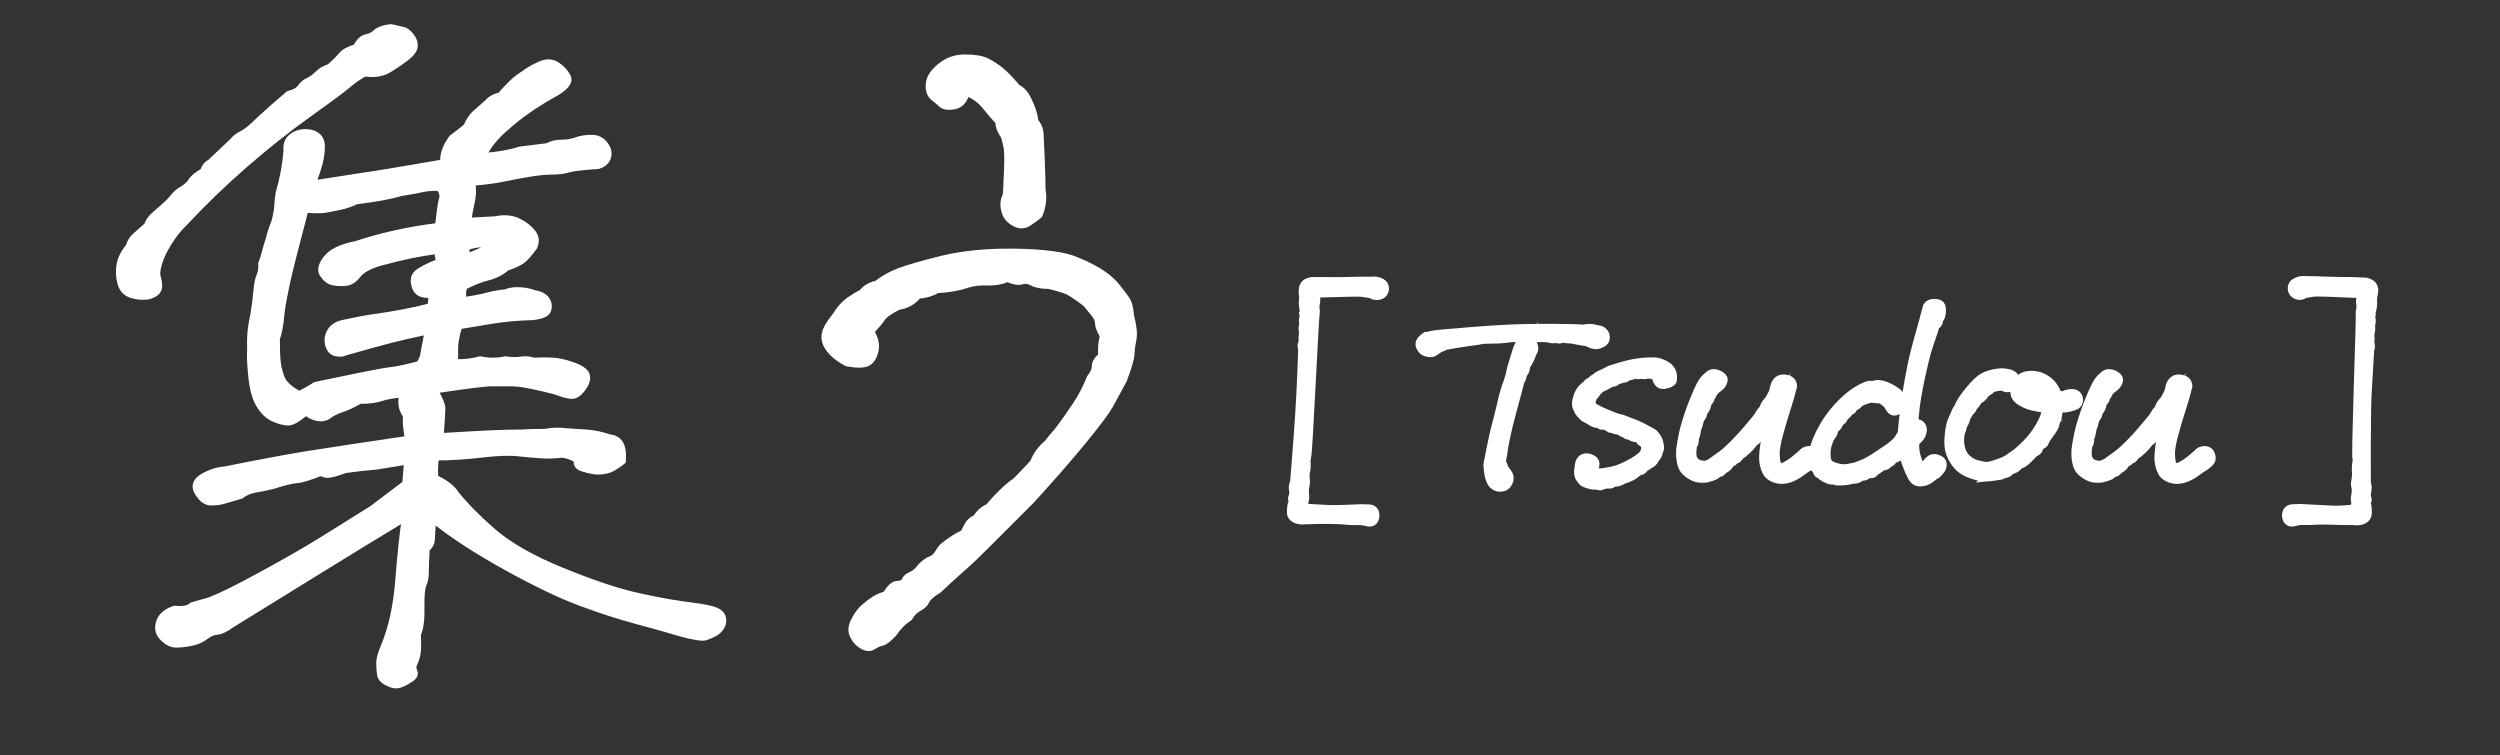
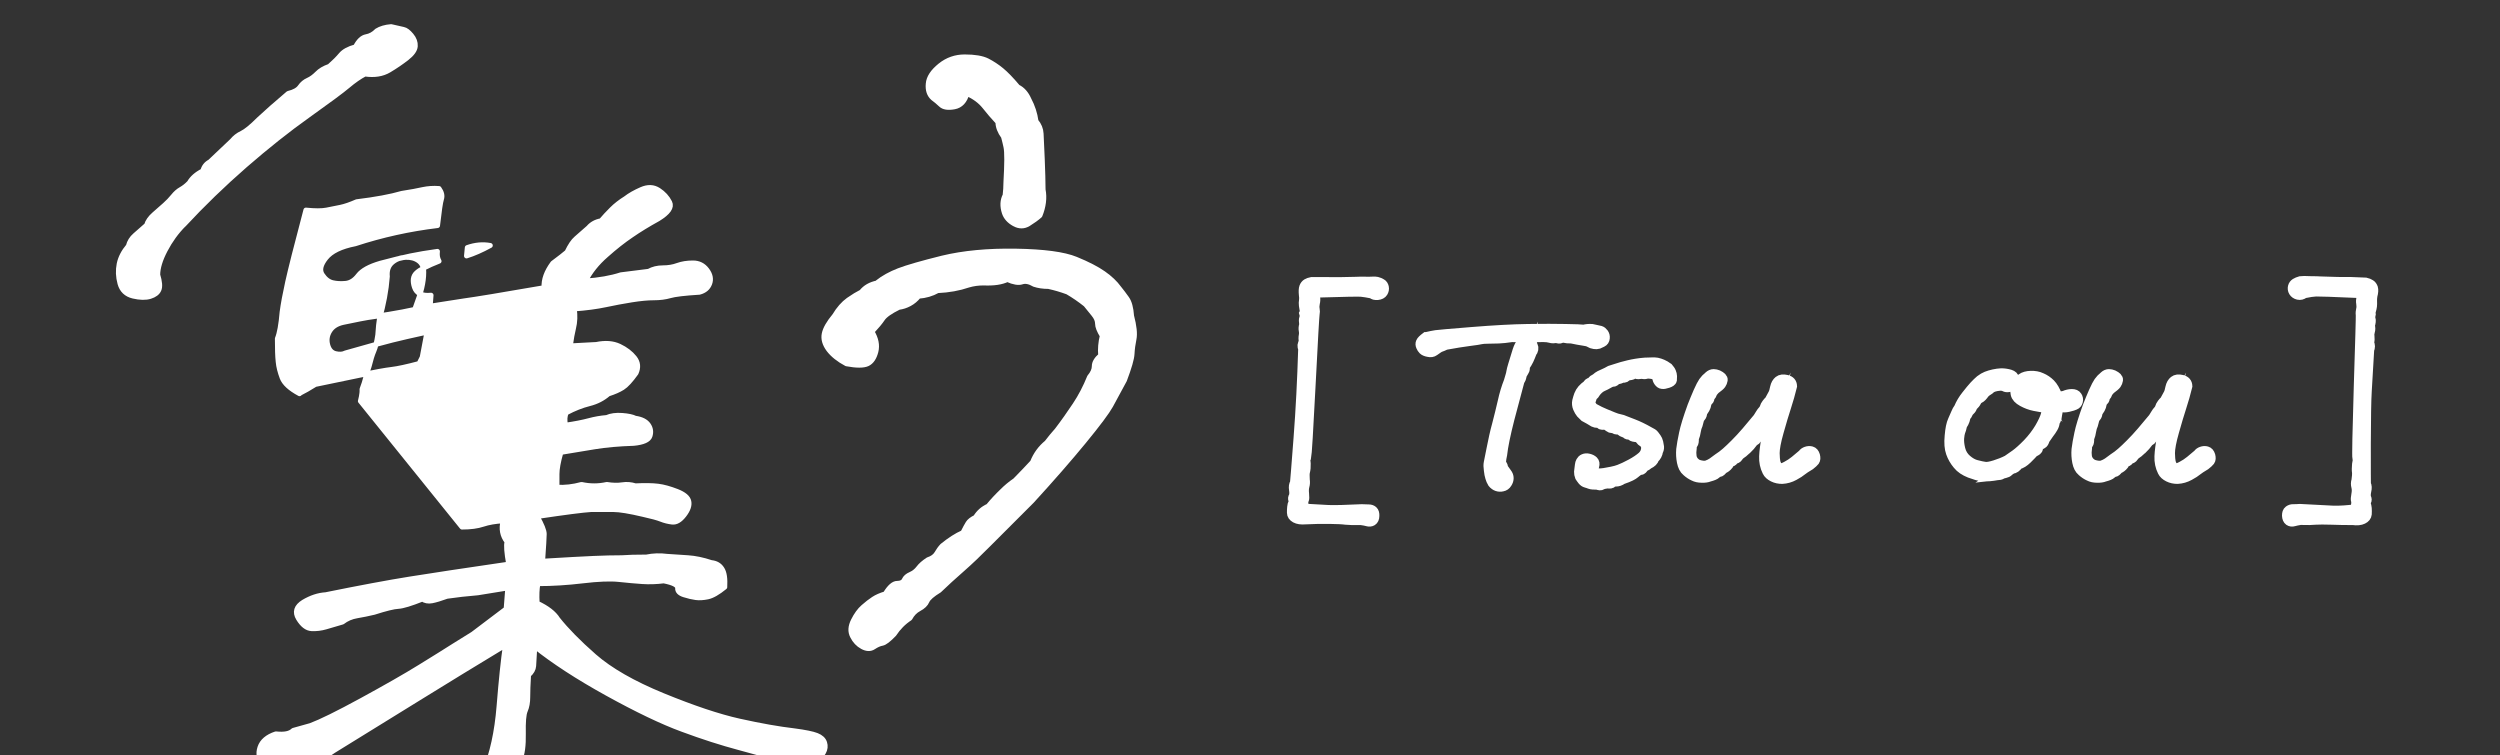
<svg xmlns="http://www.w3.org/2000/svg" id="_レイヤー_1" data-name="レイヤー 1" width="215.59" height="65.15" viewBox="0 0 215.59 65.15">
  <rect x="0" y="0" width="215.59" height="65.15" fill="#333333" stroke="none" />
  <g>
-     <path d="M15.85,19.36c-.64.64-1.17,1.38-1.6,2.2s-.65,1.54-.65,2.14c.18.6.22,1.03.1,1.29-.11.26-.37.45-.75.57-.39.12-.88.11-1.47-.03-.59-.14-.97-.5-1.13-1.08-.16-.58-.18-1.14-.07-1.69.11-.54.38-1.05.79-1.54.09-.36.28-.67.58-.93.3-.26.62-.55.99-.87.09-.32.31-.63.65-.93.34-.3.65-.57.92-.81.27-.24.51-.49.72-.75.21-.26.43-.46.68-.6.25-.14.49-.33.72-.57.23-.4.61-.74,1.16-1.02.09-.36.3-.62.61-.78.59-.56,1.23-1.16,1.91-1.81.23-.28.51-.5.85-.66s.83-.56,1.47-1.2c.64-.6,1.48-1.34,2.53-2.23.5-.12.84-.31,1.02-.57.18-.26.41-.45.68-.57.27-.12.53-.31.79-.57.25-.26.6-.47,1.06-.63.41-.36.74-.69.99-.99.25-.3.67-.53,1.26-.69.27-.52.58-.81.92-.87.34-.06.65-.23.92-.51.32-.2.73-.32,1.23-.36.5.12.85.2,1.06.24.21.04.43.21.68.51.25.3.36.61.34.93-.02.32-.26.66-.72,1.02-.46.36-.97.71-1.54,1.05-.57.34-1.26.45-2.08.33-.46.24-.95.58-1.47,1.02-.52.44-1.66,1.28-3.41,2.53-1.75,1.24-3.57,2.69-5.46,4.33-1.89,1.65-3.65,3.35-5.29,5.12ZM31.08,34.59c-.64.36-1.17.61-1.6.75-.43.14-.8.32-1.09.54-.3.22-.64.29-1.02.21-.39-.08-.72-.24-.99-.48-.68.6-1.21.89-1.57.87-.36-.02-.77-.13-1.23-.33-.46-.2-.87-.58-1.23-1.14-.36-.56-.6-1.39-.72-2.5-.11-1.1-.15-1.9-.1-2.38-.05-1,.04-1.99.27-2.95.14-.88.23-1.6.27-2.14.04-.54.14-.97.27-1.29s.18-.66.14-1.02c.14-.36.25-.72.34-1.08.09-.36.18-.66.27-.9.14-.56.27-1,.41-1.32.14-.32.25-.78.34-1.38.04-.64.09-1.1.14-1.38.36-1.24.59-2.47.68-3.67-.05-.52.09-.92.41-1.2.32-.28.71-.43,1.16-.45.45-.02.83.08,1.13.3.3.22.44.55.44.99s-.06.89-.17,1.35c-.11.46-.31,1.05-.58,1.78l4.23-.66c.91-.12,3.21-.5,6.9-1.14-.05-.68.21-1.38.75-2.11.59-.44,1-.76,1.23-.96.27-.56.53-.95.79-1.17.25-.22.6-.53,1.06-.93.27-.32.64-.52,1.09-.6.27-.32.58-.65.92-.99s.74-.65,1.19-.93c.36-.28.82-.54,1.37-.78.55-.24,1.03-.22,1.47.06.43.28.75.63.96,1.05.21.42-.13.89-.99,1.42-.87.48-1.64.95-2.32,1.42-.68.46-1.41,1.03-2.18,1.72-.78.68-1.37,1.42-1.78,2.23,1.18-.08,2.21-.26,3.07-.54l2.39-.3c.36-.2.77-.3,1.23-.3s.88-.07,1.26-.21c.39-.14.83-.21,1.33-.21s.9.2,1.2.6c.3.4.38.79.24,1.17-.14.38-.43.63-.89.75-1.28.08-2.12.18-2.53.3-.41.12-.88.18-1.4.18s-1.16.06-1.91.18c-.75.12-1.5.26-2.25.42-.75.16-1.65.28-2.7.36.09.56.07,1.12-.07,1.69-.09.36-.18.86-.27,1.5.77-.04,1.52-.08,2.25-.12.77-.16,1.43-.11,1.98.15.55.26.98.59,1.3.99.32.4.36.84.14,1.32-.46.64-.84,1.06-1.16,1.26-.32.2-.73.38-1.23.54-.46.4-1,.68-1.64.84-.64.16-1.3.42-1.98.78-.14.28-.16.64-.07,1.08.82-.12,1.49-.25,2.01-.39s1.04-.23,1.54-.27c.36-.16.81-.22,1.33-.18.52.04.9.12,1.13.24.55.08.92.27,1.13.57s.25.62.14.96c-.11.34-.58.55-1.4.63-1.28.04-2.4.14-3.38.3-.98.16-1.95.32-2.9.48-.23.8-.34,1.42-.34,1.87v1.14c.68.04,1.39-.04,2.12-.24.73.16,1.46.16,2.18,0,.5.08.94.09,1.33.03.39-.06.76-.03,1.13.09.82-.04,1.47-.03,1.95.03.48.06,1.02.21,1.64.45.61.24.96.53,1.02.87.07.34-.07.73-.41,1.17-.34.44-.68.64-1.02.6-.34-.04-.66-.12-.96-.24-.3-.12-.81-.26-1.54-.42-1.18-.28-2.04-.42-2.56-.42h-1.95c-.68.04-2.23.24-4.64.6.41.72.61,1.23.61,1.51s-.05,1.06-.14,2.35c2-.12,3.46-.2,4.37-.24.91-.04,1.73-.06,2.46-.06.55-.04,1.25-.06,2.12-.06.59-.12,1.18-.14,1.78-.06.59.04,1.2.08,1.81.12s1.29.18,2.01.42c.41.04.72.22.92.54.21.32.28.84.24,1.57-.59.48-1.08.76-1.47.84-.39.08-.73.1-1.02.06-.3-.04-.64-.12-1.02-.24s-.57-.31-.55-.57c.02-.26-.38-.47-1.2-.63-.64.08-1.25.1-1.84.06-.59-.04-1.26-.1-2.01-.18s-1.8-.04-3.14.12c-1.34.16-2.63.24-3.86.24-.09.44-.11,1-.07,1.69.86.4,1.46.86,1.78,1.38.73.92,1.77,1.99,3.14,3.19,1.37,1.2,3.35,2.34,5.94,3.4,2.59,1.06,4.79,1.8,6.59,2.2,1.8.4,3.38.68,4.75.84.91.12,1.55.25,1.91.39s.59.35.68.63c.09.28.06.56-.1.84-.16.28-.38.49-.65.63-.27.14-.54.25-.79.33-.25.08-.92-.02-2.01-.3-1.05-.32-2.32-.68-3.82-1.08-1.5-.4-3.13-.92-4.88-1.57-1.75-.64-3.92-1.68-6.49-3.1-2.57-1.42-4.65-2.78-6.25-4.06-.05.84-.08,1.41-.1,1.69-.02.28-.17.54-.44.78-.05.8-.07,1.44-.07,1.9s-.07.85-.21,1.17c-.14.32-.19.98-.17,1.99.02,1-.08,1.77-.31,2.29.04.76.03,1.31-.03,1.66s-.16.62-.27.84c-.11.22-.11.45,0,.69.11.24-.01.48-.38.72-.36.24-.68.4-.96.48-.27.08-.57.04-.89-.12-.5-.2-.77-.47-.82-.81-.05-.34-.07-.68-.07-1.02s.14-.83.41-1.47c.64-1.53,1.05-3.4,1.23-5.63.18-2.23.36-3.98.55-5.27-2.59,1.57-5.11,3.1-7.54,4.61-2.44,1.51-4.86,3-7.27,4.49-.55.4-.98.61-1.3.63-.32.02-.65.16-.99.42-.34.26-.75.44-1.23.54-.48.1-.92.15-1.33.15s-.81-.2-1.2-.6-.49-.87-.31-1.41c.18-.54.64-.93,1.37-1.17.73.08,1.23-.02,1.5-.3.55-.16,1.05-.3,1.5-.42.86-.32,2.33-1.04,4.4-2.17s3.76-2.09,5.05-2.89c1.3-.8,2.26-1.4,2.9-1.81.64-.4,1.18-.74,1.64-1.02l2.87-2.17.14-1.81-2.59.42c-.96.08-1.84.18-2.66.3-.55.2-.98.33-1.3.39-.32.06-.59,0-.82-.15-1,.4-1.7.61-2.08.63-.39.02-1.08.19-2.08.51-.5.12-.99.22-1.47.3-.48.08-.9.26-1.26.54l-1.43.42c-.41.12-.82.17-1.23.15-.41-.02-.79-.31-1.13-.87-.34-.56-.19-1.03.44-1.42.64-.38,1.27-.59,1.91-.63,2.96-.6,5.37-1.05,7.24-1.35,1.87-.3,4.71-.73,8.54-1.29-.18-1-.23-1.64-.14-1.93-.41-.52-.52-1.12-.34-1.81-.68.04-1.26.14-1.74.3-.48.16-1.08.24-1.81.24ZM25.82,33.93c.41-.2.86-.46,1.37-.78,1.14-.24,2.39-.5,3.76-.78,1.37-.28,2.31-.45,2.83-.51.52-.06,1.31-.23,2.36-.51l.27-.54.41-2.17c-1.28.28-2.28.51-3,.69-.73.18-2.07.55-4.03,1.11-.23.12-.51.14-.85.06-.34-.08-.57-.33-.68-.75-.11-.42-.06-.82.17-1.2.23-.38.61-.63,1.16-.75.59-.12,1.08-.22,1.47-.3.39-.08.88-.16,1.47-.24.59-.08,1.32-.2,2.18-.36.86-.16,1.66-.34,2.39-.54l.07-.9c-.77.08-1.25-.15-1.43-.69-.18-.54-.13-.95.17-1.23.29-.28.94-.62,1.95-1.02-.14-.24-.18-.52-.14-.84-.87.12-1.64.25-2.32.39-.68.14-1.55.35-2.59.63-.96.28-1.59.63-1.91,1.05-.32.42-.68.65-1.09.69-.41.04-.79.02-1.13-.06-.34-.08-.64-.31-.89-.69-.25-.38-.15-.86.31-1.44s1.3-.99,2.53-1.23c2.32-.76,4.69-1.28,7.1-1.57.14-1.24.25-2.01.34-2.29.09-.28.02-.58-.21-.9-.5-.04-.97,0-1.4.09-.43.1-1.04.21-1.81.33-.96.28-2.25.52-3.89.72-.55.24-1.01.4-1.4.48-.39.08-.79.16-1.2.24-.41.08-1,.08-1.78,0-.82,3.09-1.34,5.16-1.57,6.2-.23,1.04-.39,1.91-.48,2.59-.09,1.08-.23,1.85-.41,2.29,0,.88.02,1.54.07,1.99.04.44.16.9.34,1.38.18.48.68.94,1.5,1.38ZM42.28,21.17c-.64-.12-1.3-.06-1.98.18l-.07.72c.64-.2,1.32-.5,2.05-.9Z" style="fill: #fff; stroke: #fff; stroke-linecap: round; stroke-linejoin: round; stroke-width: .43px;" />
+     <path d="M15.85,19.36c-.64.64-1.17,1.38-1.6,2.2s-.65,1.54-.65,2.14c.18.6.22,1.03.1,1.29-.11.26-.37.45-.75.57-.39.12-.88.11-1.47-.03-.59-.14-.97-.5-1.13-1.08-.16-.58-.18-1.14-.07-1.69.11-.54.38-1.05.79-1.54.09-.36.28-.67.58-.93.3-.26.62-.55.99-.87.09-.32.31-.63.65-.93.34-.3.65-.57.92-.81.27-.24.51-.49.72-.75.21-.26.43-.46.68-.6.25-.14.49-.33.72-.57.23-.4.61-.74,1.16-1.02.09-.36.3-.62.61-.78.59-.56,1.23-1.16,1.91-1.81.23-.28.51-.5.85-.66s.83-.56,1.47-1.2c.64-.6,1.48-1.34,2.53-2.23.5-.12.84-.31,1.02-.57.18-.26.41-.45.68-.57.27-.12.53-.31.79-.57.25-.26.6-.47,1.06-.63.41-.36.74-.69.99-.99.25-.3.67-.53,1.26-.69.27-.52.58-.81.92-.87.34-.06.65-.23.92-.51.32-.2.73-.32,1.23-.36.5.12.85.2,1.06.24.21.04.43.21.68.51.25.3.36.61.34.93-.02.32-.26.66-.72,1.02-.46.36-.97.71-1.54,1.05-.57.34-1.26.45-2.08.33-.46.24-.95.58-1.47,1.02-.52.44-1.66,1.28-3.41,2.53-1.75,1.24-3.57,2.69-5.46,4.33-1.89,1.65-3.65,3.35-5.29,5.12ZM31.08,34.59s.18-.66.14-1.02c.14-.36.25-.72.34-1.08.09-.36.18-.66.27-.9.14-.56.27-1,.41-1.32.14-.32.25-.78.34-1.38.04-.64.09-1.1.14-1.38.36-1.24.59-2.47.68-3.67-.05-.52.09-.92.41-1.2.32-.28.71-.43,1.16-.45.45-.02.83.08,1.13.3.3.22.44.55.44.99s-.06.89-.17,1.35c-.11.46-.31,1.05-.58,1.78l4.23-.66c.91-.12,3.21-.5,6.9-1.14-.05-.68.21-1.38.75-2.11.59-.44,1-.76,1.23-.96.27-.56.53-.95.79-1.17.25-.22.6-.53,1.06-.93.27-.32.64-.52,1.09-.6.27-.32.58-.65.92-.99s.74-.65,1.19-.93c.36-.28.82-.54,1.37-.78.55-.24,1.03-.22,1.47.06.43.28.75.63.96,1.05.21.42-.13.89-.99,1.42-.87.48-1.64.95-2.32,1.42-.68.46-1.41,1.03-2.18,1.72-.78.68-1.37,1.42-1.78,2.23,1.18-.08,2.21-.26,3.07-.54l2.39-.3c.36-.2.77-.3,1.23-.3s.88-.07,1.26-.21c.39-.14.83-.21,1.33-.21s.9.2,1.2.6c.3.4.38.79.24,1.17-.14.38-.43.63-.89.75-1.28.08-2.12.18-2.53.3-.41.12-.88.18-1.4.18s-1.16.06-1.91.18c-.75.12-1.5.26-2.25.42-.75.16-1.65.28-2.7.36.09.56.07,1.12-.07,1.69-.09.36-.18.86-.27,1.5.77-.04,1.52-.08,2.25-.12.77-.16,1.43-.11,1.98.15.55.26.98.59,1.3.99.32.4.36.84.14,1.32-.46.64-.84,1.06-1.16,1.26-.32.2-.73.38-1.23.54-.46.4-1,.68-1.64.84-.64.16-1.3.42-1.98.78-.14.28-.16.64-.07,1.08.82-.12,1.49-.25,2.01-.39s1.04-.23,1.54-.27c.36-.16.81-.22,1.33-.18.52.04.9.12,1.13.24.55.08.92.27,1.13.57s.25.62.14.96c-.11.34-.58.55-1.4.63-1.28.04-2.4.14-3.38.3-.98.16-1.95.32-2.9.48-.23.8-.34,1.42-.34,1.87v1.14c.68.04,1.39-.04,2.12-.24.73.16,1.46.16,2.18,0,.5.08.94.09,1.33.03.39-.06.76-.03,1.13.09.82-.04,1.47-.03,1.95.03.48.06,1.02.21,1.64.45.61.24.96.53,1.02.87.07.34-.07.73-.41,1.17-.34.44-.68.64-1.02.6-.34-.04-.66-.12-.96-.24-.3-.12-.81-.26-1.54-.42-1.18-.28-2.04-.42-2.56-.42h-1.95c-.68.04-2.23.24-4.64.6.41.72.61,1.23.61,1.51s-.05,1.06-.14,2.35c2-.12,3.46-.2,4.37-.24.91-.04,1.73-.06,2.46-.06.55-.04,1.25-.06,2.12-.06.59-.12,1.18-.14,1.78-.06.59.04,1.2.08,1.81.12s1.29.18,2.01.42c.41.04.72.22.92.54.21.32.28.84.24,1.57-.59.48-1.08.76-1.47.84-.39.08-.73.1-1.02.06-.3-.04-.64-.12-1.02-.24s-.57-.31-.55-.57c.02-.26-.38-.47-1.2-.63-.64.08-1.25.1-1.84.06-.59-.04-1.26-.1-2.01-.18s-1.8-.04-3.14.12c-1.34.16-2.63.24-3.86.24-.09.44-.11,1-.07,1.69.86.4,1.46.86,1.78,1.38.73.92,1.77,1.99,3.14,3.19,1.37,1.2,3.35,2.34,5.94,3.4,2.59,1.06,4.79,1.8,6.59,2.2,1.8.4,3.38.68,4.75.84.91.12,1.55.25,1.91.39s.59.35.68.63c.09.28.06.56-.1.84-.16.28-.38.49-.65.63-.27.14-.54.25-.79.33-.25.08-.92-.02-2.01-.3-1.05-.32-2.32-.68-3.82-1.08-1.5-.4-3.13-.92-4.88-1.57-1.75-.64-3.92-1.68-6.49-3.1-2.57-1.42-4.65-2.78-6.25-4.06-.05.84-.08,1.41-.1,1.69-.02.28-.17.54-.44.78-.05.8-.07,1.44-.07,1.9s-.07.85-.21,1.17c-.14.32-.19.98-.17,1.99.02,1-.08,1.77-.31,2.29.04.76.03,1.31-.03,1.66s-.16.62-.27.84c-.11.22-.11.45,0,.69.11.24-.01.48-.38.72-.36.24-.68.4-.96.48-.27.08-.57.04-.89-.12-.5-.2-.77-.47-.82-.81-.05-.34-.07-.68-.07-1.02s.14-.83.41-1.47c.64-1.53,1.05-3.4,1.23-5.63.18-2.23.36-3.98.55-5.27-2.59,1.57-5.11,3.1-7.54,4.61-2.44,1.51-4.86,3-7.27,4.49-.55.4-.98.61-1.3.63-.32.02-.65.16-.99.42-.34.26-.75.44-1.23.54-.48.1-.92.15-1.33.15s-.81-.2-1.2-.6-.49-.87-.31-1.41c.18-.54.64-.93,1.37-1.17.73.08,1.23-.02,1.5-.3.55-.16,1.05-.3,1.5-.42.86-.32,2.33-1.04,4.4-2.17s3.76-2.09,5.05-2.89c1.3-.8,2.26-1.4,2.9-1.81.64-.4,1.18-.74,1.64-1.02l2.87-2.17.14-1.81-2.59.42c-.96.08-1.84.18-2.66.3-.55.2-.98.33-1.3.39-.32.06-.59,0-.82-.15-1,.4-1.7.61-2.08.63-.39.02-1.08.19-2.08.51-.5.12-.99.22-1.47.3-.48.08-.9.26-1.26.54l-1.43.42c-.41.12-.82.17-1.23.15-.41-.02-.79-.31-1.13-.87-.34-.56-.19-1.03.44-1.42.64-.38,1.27-.59,1.91-.63,2.96-.6,5.37-1.05,7.24-1.35,1.87-.3,4.71-.73,8.54-1.29-.18-1-.23-1.64-.14-1.93-.41-.52-.52-1.12-.34-1.81-.68.04-1.26.14-1.74.3-.48.16-1.08.24-1.81.24ZM25.82,33.93c.41-.2.86-.46,1.37-.78,1.14-.24,2.39-.5,3.76-.78,1.37-.28,2.31-.45,2.83-.51.52-.06,1.31-.23,2.36-.51l.27-.54.41-2.17c-1.28.28-2.28.51-3,.69-.73.18-2.07.55-4.03,1.11-.23.12-.51.14-.85.06-.34-.08-.57-.33-.68-.75-.11-.42-.06-.82.17-1.2.23-.38.61-.63,1.16-.75.59-.12,1.08-.22,1.47-.3.39-.08.88-.16,1.47-.24.59-.08,1.32-.2,2.18-.36.86-.16,1.66-.34,2.39-.54l.07-.9c-.77.08-1.25-.15-1.43-.69-.18-.54-.13-.95.17-1.23.29-.28.94-.62,1.95-1.02-.14-.24-.18-.52-.14-.84-.87.12-1.64.25-2.32.39-.68.14-1.55.35-2.59.63-.96.28-1.59.63-1.91,1.05-.32.42-.68.65-1.09.69-.41.04-.79.02-1.13-.06-.34-.08-.64-.31-.89-.69-.25-.38-.15-.86.31-1.44s1.3-.99,2.53-1.23c2.32-.76,4.69-1.28,7.1-1.57.14-1.24.25-2.01.34-2.29.09-.28.02-.58-.21-.9-.5-.04-.97,0-1.4.09-.43.1-1.04.21-1.81.33-.96.28-2.25.52-3.89.72-.55.24-1.01.4-1.4.48-.39.08-.79.16-1.2.24-.41.08-1,.08-1.78,0-.82,3.09-1.34,5.16-1.57,6.2-.23,1.04-.39,1.91-.48,2.59-.09,1.08-.23,1.85-.41,2.29,0,.88.02,1.54.07,1.99.04.44.16.9.34,1.38.18.48.68.94,1.5,1.38ZM42.28,21.17c-.64-.12-1.3-.06-1.98.18l-.07.72c.64-.2,1.32-.5,2.05-.9Z" style="fill: #fff; stroke: #fff; stroke-linecap: round; stroke-linejoin: round; stroke-width: .43px;" />
    <path d="M75.67,24.36c.5-.4,1.12-.74,1.84-1.02.73-.28,1.98-.64,3.75-1.08,1.82-.44,3.94-.64,6.35-.6,2.41.04,4.13.27,5.16.69s1.82.83,2.39,1.23,1.01.82,1.33,1.26c.23.28.45.58.68.9.23.32.36.82.41,1.5.23.88.3,1.55.21,1.99-.09.44-.15.87-.17,1.29-.02.42-.24,1.17-.65,2.26-.5.92-.9,1.66-1.19,2.2-.3.54-1.07,1.58-2.32,3.1s-2.74,3.23-4.47,5.12c-1.78,1.77-3.04,3.03-3.79,3.79-.75.76-1.49,1.47-2.22,2.11-.73.64-1.39,1.24-1.98,1.81-.59.36-.95.67-1.06.93-.11.26-.34.48-.68.66-.34.18-.6.45-.79.81-.55.36-1,.82-1.37,1.38-.46.48-.8.74-1.02.78-.23.04-.48.15-.75.33-.27.18-.59.17-.96-.03-.37-.2-.65-.5-.85-.9-.21-.4-.18-.85.07-1.35.25-.5.53-.89.85-1.17.32-.28.61-.51.89-.69.27-.18.62-.33,1.02-.45.36-.6.71-.9,1.02-.9s.52-.1.61-.3c.09-.2.27-.36.55-.48.27-.12.5-.3.68-.54.18-.24.45-.48.82-.72.36-.12.61-.3.75-.54.14-.24.29-.46.48-.66.64-.52,1.23-.9,1.78-1.14.18-.36.33-.63.44-.81.11-.18.33-.35.65-.51.27-.44.64-.76,1.09-.96.36-.44.77-.88,1.23-1.32.32-.32.68-.62,1.09-.9.55-.56,1.05-1.08,1.5-1.57.27-.68.68-1.24,1.23-1.69.27-.36.57-.72.89-1.08.55-.72,1.06-1.45,1.54-2.17.48-.72.9-1.52,1.26-2.41.27-.32.41-.63.41-.93s.18-.61.55-.93c-.05-.56,0-1.12.14-1.69-.27-.44-.41-.79-.41-1.05s-.11-.53-.34-.81c-.23-.28-.46-.56-.68-.84-.5-.4-1.02-.76-1.57-1.08-.55-.2-1.09-.36-1.64-.48-.46,0-.87-.06-1.23-.18-.41-.24-.76-.31-1.06-.21-.3.1-.72.03-1.26-.21-.5.24-1.18.34-2.05.3-.46,0-.89.06-1.3.18-.82.28-1.71.44-2.66.48-.5.28-1.05.44-1.64.48-.23.28-.49.5-.79.66-.3.16-.6.26-.92.3-.73.36-1.2.69-1.4.99-.2.3-.51.67-.92,1.11.36.6.48,1.17.34,1.72-.14.54-.38.89-.72,1.05-.34.16-.95.16-1.81,0-.68-.36-1.19-.77-1.54-1.23-.34-.46-.47-.91-.38-1.35.09-.44.39-.96.89-1.56.36-.6.76-1.05,1.19-1.36.43-.3.81-.53,1.13-.69.32-.4.77-.66,1.37-.78ZM83.39,8.04c-.18.68-.55,1.07-1.09,1.17-.55.1-.93.04-1.16-.18-.23-.22-.46-.41-.68-.57-.32-.28-.46-.69-.41-1.23.04-.54.39-1.06,1.02-1.57s1.34-.75,2.12-.75c.86,0,1.51.11,1.95.33.43.22.84.49,1.23.81.39.32.85.8,1.4,1.45.41.2.73.56.96,1.08.32.6.52,1.22.61,1.87.27.32.42.68.44,1.08.02.4.06,1.13.1,2.2.04,1.06.07,1.94.07,2.62.14.72.04,1.47-.27,2.23-.27.24-.6.48-.99.72-.39.24-.8.24-1.23,0-.43-.24-.72-.56-.85-.96-.18-.56-.16-1.06.07-1.5.04-.36.07-.74.07-1.14.04-.76.07-1.4.07-1.93s-.02-.89-.07-1.11c-.05-.22-.11-.51-.21-.87-.32-.44-.48-.86-.48-1.26-.41-.44-.8-.89-1.16-1.35-.37-.46-.87-.83-1.5-1.11Z" style="fill: #fff; stroke: #fff; stroke-linecap: round; stroke-linejoin: round; stroke-width: .43px;" />
  </g>
  <g>
    <path d="M118.37,25.3c-.42-.08-.75-.14-.99-.16-.24-.02-1.47,0-3.72.07-.21.06-.3.18-.27.39.03.2.02.38-.02.53-.04.2-.05.37-.02.51.03.15.03.3,0,.45s-.15,2.2-.35,6.15-.33,6.01-.38,6.21c-.06.1-.08.2-.06.29.02.1.03.31.01.63-.01.11-.03.22-.06.34s-.03.34-.01.67c.03.18.02.36-.03.54-.05.18-.06.4-.03.67s.02.44-.02.52c-.04.08-.06.2-.04.33.01.14.03.29.04.44.86.05,1.57.09,2.13.12.55.02,1.51,0,2.88-.07.27.01.48.02.61.02s.25.04.34.12c.09.08.13.22.12.42,0,.2-.07.34-.18.41-.11.07-.24.08-.38.04-.14-.04-.33-.08-.57-.11-.61.01-1.05,0-1.32-.03-.27-.04-.74-.06-1.39-.07-.65-.01-1.35,0-2.09.04-.36.03-.64-.01-.84-.12-.2-.11-.3-.26-.3-.43s0-.34.02-.49c.01-.15.05-.27.09-.35.05-.08.05-.17.01-.27-.04-.11-.03-.2.03-.28.06-.15.07-.35.03-.6-.04-.24-.01-.44.08-.58.02-.1.12-1.38.31-3.86.19-2.48.32-5.04.4-7.7-.09-.24-.08-.43.05-.56-.03-.25-.03-.45,0-.59.03-.14.03-.29,0-.44-.03-.15-.02-.32.04-.5-.04-.27-.04-.45,0-.56.05-.11.05-.25,0-.42.05-.1.06-.21.03-.32-.02-.12-.04-.24-.06-.38-.02-.13-.01-.27.01-.41.02-.14.02-.3-.01-.48-.03-.31-.02-.53.03-.66.05-.13.13-.23.23-.29.1-.06.23-.11.4-.14h1.19c.2,0,.39,0,.56.01s.86,0,2.09-.03c.26-.01.51-.02.75-.01s.41,0,.5,0,.17-.01.25-.01.17,0,.27.02c.15.04.28.09.39.16.11.06.17.17.2.3.03.14,0,.28-.08.41-.08.13-.23.21-.44.23-.21.02-.36-.02-.46-.12Z" style="fill: #fff; stroke: #fff; stroke-miterlimit: 10; stroke-width: .9px;" />
    <path d="M122.99,29.09c.35-.08.63-.14.84-.17.21-.03,1.25-.12,3.12-.27,1.86-.15,3.46-.24,4.79-.26,1.33-.02,2.42-.02,3.28,0,.86.01,1.38.04,1.56.06.2-.05.43-.08.7-.06.17.04.31.07.42.09.11.02.22.05.31.07.09.03.18.1.26.21.08.11.12.24.1.4-.01.15-.09.27-.22.33-.13.07-.24.12-.32.15-.08.03-.2.03-.35.01-.15-.02-.28-.07-.39-.14s-.29-.12-.55-.15c-.29-.04-.63-.11-1.02-.19-.29,0-.49-.02-.6-.05-.11-.04-.22-.03-.32.03-.1.05-.23.04-.4-.04-.17.06-.34.06-.51.01-.17-.05-.37-.07-.58-.07s-.49,0-.84.02c-.35.01-.98,0-1.89-.02-.47.07-.85.11-1.13.12-.28,0-.58.01-.9.02-.32,0-.53.02-.65.05-.11.03-.44.08-.99.15s-1.23.18-2.05.33c-.21.1-.35.16-.42.18-.07.02-.15.06-.25.13-.1.06-.21.14-.33.23-.12.09-.28.12-.49.07-.21-.04-.34-.1-.42-.18s-.14-.17-.19-.29-.06-.23-.01-.34c.04-.1.19-.25.43-.43ZM132.06,30.43c-.08.21-.16.41-.25.6-.09.19-.2.37-.32.54,0,.2-.02.33-.07.4-.05.07-.11.19-.21.36-.03.24-.09.4-.18.48-.24.88-.53,1.98-.88,3.31-.34,1.33-.55,2.35-.63,3.08-.11.49-.12.77-.04.85.08.08.12.19.14.34.09.14.19.28.3.42.11.14.16.28.16.42s-.04.28-.14.43c-.09.15-.22.24-.38.27-.16.04-.31.03-.45-.02-.14-.05-.27-.14-.38-.28-.09-.15-.16-.31-.2-.46-.05-.15-.09-.36-.12-.63-.04-.26-.04-.47-.01-.62s.11-.56.25-1.25c.14-.72.29-1.41.47-2.06.17-.65.33-1.3.48-1.95.14-.65.32-1.24.53-1.77.06-.22.11-.39.15-.51.04-.12.06-.24.08-.36.01-.12.19-.71.52-1.77.11-.33.22-.55.34-.66.12-.11.29-.14.5-.1.21.04.36.15.45.34.09.18.05.38-.11.61Z" style="fill: #fff; stroke: #fff; stroke-miterlimit: 10; stroke-width: .9px;" />
    <path d="M142.93,32.54c-.09-.17-.25-.27-.47-.31-.22-.04-.38-.04-.49-.01-.11.04-.24.03-.41,0-.2.04-.35.04-.45,0-.11-.03-.2-.02-.28.03-.08.06-.26.1-.54.13-.08.14-.2.2-.36.17-.14.07-.32.12-.55.17-.11.13-.2.19-.28.18-.08,0-.22.04-.4.15-.18.1-.34.19-.49.25-.14.06-.28.15-.4.27-.12.12-.21.22-.26.31-.05.09-.11.17-.18.22-.07.06-.13.19-.19.4-.08.12-.08.25-.02.37.06.12.14.23.23.33.39.22.74.39,1.02.5.29.11.51.21.68.28.17.08.43.16.8.24.24.1.56.22.96.37.39.15.85.37,1.36.66.21.1.35.19.41.27.06.08.13.17.2.27s.13.22.16.36c.03.14.05.27.07.39.01.12-.02.24-.09.37-.03.24-.14.44-.32.61-.06.2-.22.36-.48.48-.11.1-.24.18-.41.25-.09.17-.18.26-.27.26-.09,0-.18.04-.27.11s-.17.12-.24.19c-.07.06-.19.14-.35.22s-.41.18-.73.29c-.18.13-.37.19-.56.19s-.3.04-.33.1c-.03.07-.16.09-.39.06-.24.03-.41.07-.49.13-.08.05-.2.05-.35-.02-.33,0-.55-.02-.65-.06-.1-.04-.21-.08-.33-.11-.12-.03-.22-.1-.31-.21s-.16-.22-.22-.31c-.05-.12-.07-.26-.07-.4.03-.28.05-.47.07-.58.01-.11.04-.21.09-.3s.12-.17.24-.22c.11-.05.25-.06.41-.02s.29.1.39.2c.1.1.12.23.07.41-.05.17-.09.33-.12.47.11.11.25.18.44.19s.38,0,.56-.03c.18-.03.4-.08.65-.12.25-.05.47-.11.65-.18.27-.1.61-.26,1.02-.48.41-.22.73-.44.97-.65.23-.21.35-.48.35-.82-.03-.08-.06-.17-.08-.26s-.09-.15-.19-.18c-.11-.07-.18-.14-.23-.21-.04-.07-.14-.15-.27-.23-.27-.01-.44-.05-.51-.12s-.16-.1-.26-.1-.18-.05-.23-.15c-.23-.03-.41-.13-.55-.31-.2.03-.33.02-.4-.03-.07-.05-.15-.07-.24-.07s-.17-.03-.23-.08c-.06-.05-.17-.13-.32-.23-.24.04-.39.03-.44-.03-.05-.06-.14-.1-.26-.11-.12,0-.23-.03-.32-.07-.24-.15-.51-.31-.8-.46-.11-.1-.21-.2-.3-.3-.09-.11-.18-.26-.26-.45s-.1-.39-.06-.58c.05-.19.1-.37.16-.53s.16-.32.28-.46.28-.27.44-.38c.06-.12.14-.2.25-.21.11-.01.16-.05.17-.12s.11-.14.31-.24c.12-.11.23-.19.33-.24s.23-.11.39-.18.32-.15.49-.25c.11-.03.29-.09.56-.18.26-.09.61-.19,1.03-.29.42-.1.89-.18,1.41-.22.24-.01.46-.02.64-.02.17,0,.3,0,.39.02.18.04.34.09.47.15.13.05.29.15.49.29.12.14.21.26.25.37.05.11.07.22.08.35,0,.13,0,.23-.01.32-.02.09-.13.17-.34.24-.21.07-.37.1-.48.08-.11-.01-.2-.08-.28-.19-.08-.11-.12-.22-.12-.33Z" style="fill: #fff; stroke: #fff; stroke-miterlimit: 10; stroke-width: .9px;" />
    <path d="M150.62,38.66c-.11.15-.2.26-.28.31-.08.06-.17.12-.25.18-.08.06-.16.14-.22.24s-.17.16-.34.19c-.08.14-.15.21-.23.21s-.17.1-.27.29c-.12.15-.27.27-.46.34-.12.17-.23.26-.32.27s-.18.06-.27.15-.29.17-.59.25c-.17.07-.38.1-.64.09-.26,0-.49-.05-.68-.15-.2-.09-.4-.22-.6-.4-.21-.17-.34-.44-.41-.79-.07-.36-.09-.71-.06-1.08.05-.38.12-.83.24-1.37.11-.54.35-1.32.72-2.34.17-.43.34-.85.52-1.26s.33-.69.44-.85.27-.33.47-.49c.12-.11.25-.17.39-.17.11,0,.23.03.36.08.29.14.42.28.4.41-.02.13-.07.25-.14.35-.07.1-.24.24-.51.44-.15.15-.24.28-.27.37-.03.09-.07.16-.12.21s-.09.12-.1.21c-.01.09-.06.17-.15.25-.08.08-.12.16-.12.26-.02.12-.06.24-.12.35-.07.1-.15.23-.24.37,0,.15-.04.27-.12.36-.08.08-.13.17-.15.25-.02.08-.05.22-.11.42-.08.17-.13.35-.16.54-.03.22-.09.45-.18.67.01.22-.01.38-.08.47-.07.09-.1.17-.1.25s0,.18-.02.3c-.02.12-.02.27,0,.44.01.17.06.32.15.45.08.13.22.25.4.35.36.11.63.14.81.07.17-.06.33-.14.48-.24.14-.1.31-.22.49-.36.24-.15.47-.33.69-.52s.48-.44.78-.74c.3-.3.63-.65.97-1.05.34-.4.67-.79.99-1.18.09-.14.17-.26.23-.37.06-.1.13-.2.2-.27s.13-.17.16-.27c.03-.1.08-.21.16-.31.08-.11.16-.2.25-.28.14-.25.24-.44.31-.57.07-.12.12-.31.17-.56.06-.27.17-.45.32-.57.15-.12.37-.15.66-.08.29.07.44.24.45.52-.15.61-.32,1.21-.51,1.79-.19.58-.4,1.29-.64,2.14-.24.84-.35,1.46-.35,1.85.01.38.03.62.06.74.02.12.07.24.14.36.07.12.16.19.28.22.12.03.31-.03.57-.17.27-.14.51-.3.73-.48.21-.18.44-.37.68-.57.06-.1.16-.17.3-.22s.28-.06.42-.02c.14.04.24.15.3.35.05.2.04.34-.03.44-.08.1-.21.22-.39.36-.33.2-.57.35-.71.47-.14.12-.36.26-.67.43-.31.17-.65.27-1.01.29-.27,0-.53-.05-.77-.17s-.41-.27-.5-.46c-.2-.4-.29-.83-.27-1.29.02-.45.09-1.02.22-1.69.13-.67.25-1.21.38-1.63-.18.32-.37.6-.56.83s-.41.49-.67.79c-.04.17-.11.28-.2.32s-.18.13-.26.25c-.08.12-.21.26-.38.43Z" style="fill: #fff; stroke: #fff; stroke-miterlimit: 10; stroke-width: .9px;" />
-     <path d="M160.37,34.55c-.12.21-.27.35-.46.42-.11.06-.17.13-.2.23-.03.1-.11.13-.25.11-.09.22-.23.39-.43.5-.06.08-.11.18-.16.28-.05.1-.15.18-.32.22-.03.2-.11.36-.23.48l-.27.17c.01.18,0,.32-.07.43-.06.1-.14.22-.25.35-.15.36-.25.67-.28.91-.04.24-.05.53-.02.85.02.32.19.57.49.73.52.22.99.3,1.42.23.43-.07.74-.14.93-.22s.41-.17.67-.28.92-.53,1.98-1.26c.2-.14.37-.28.52-.41s.27-.26.34-.38c.08-.12.18-.29.32-.51.03-.42.09-1.03.18-1.83s.23-1.71.41-2.71c.18-1,.36-1.87.55-2.6s.41-1.55.68-2.47c.08-.32.14-.58.2-.78s.11-.38.16-.56c.09-.14.26-.22.5-.23.11,0,.22.02.34.05.12.03.19.12.22.25s.03.29.01.47c-.02.18-.06.32-.14.42-.08.1-.11.2-.11.29s-.05.18-.16.24c-.11.06-.18.23-.23.49-.08.21-.23.66-.46,1.35s-.49,1.77-.8,3.25c-.3,1.47-.46,2.68-.46,3.61.32-.07.53-.03.63.12.1.15.12.3.08.46s-.09.28-.15.37c-.05.08-.12.16-.19.23-.08.07-.17.16-.3.27-.02.35,0,.63.03.86.04.22.09.44.16.64.07.2.17.48.31.83.29-.08.5-.21.63-.39.13-.18.25-.29.36-.36.11-.06.24-.08.38-.05.14.03.25.08.35.15.1.07.15.17.15.29s-.03.24-.1.35c-.07.1-.18.23-.33.39-.21.12-.37.24-.47.33s-.25.19-.44.27c-.33.11-.6.13-.78.05-.19-.08-.35-.3-.49-.66-.09-.17-.16-.3-.19-.41-.04-.11-.09-.26-.17-.45-.09-.24-.15-.44-.17-.61-.02-.17-.03-.39-.01-.67-.14.14-.25.24-.34.31s-.15.14-.17.21c-.02.07-.08.14-.16.2s-.22.1-.42.12c-.03.2-.15.32-.36.38-.17.18-.28.26-.35.23s-.18.02-.33.14-.32.23-.5.35c-.11.14-.2.21-.27.2-.08,0-.17-.02-.29-.03-.14.14-.25.22-.33.23-.08.02-.19.02-.33,0-.08.11-.17.19-.29.23-.12.04-.24.06-.36.04-.44.12-.89.17-1.36.15-.12-.06-.25-.08-.39-.07-.14,0-.26-.02-.36-.09-.15-.04-.3-.12-.46-.23-.08-.11-.16-.18-.25-.2s-.14-.07-.16-.16c-.02-.08-.08-.19-.19-.3-.11-.12-.17-.45-.17-.99s.21-1.23.63-2.06c.42-.83.96-1.6,1.64-2.31.67-.71,1.35-1.22,2.01-1.53.29-.14.49-.2.61-.18.12.02.3,0,.54-.07.26-.01.55.06.89.21.33.15.64.34.91.57.2.28.28.51.26.69-.02.18-.09.35-.22.49-.12.15-.24.22-.36.21-.12,0-.24-.11-.34-.3-.08-.15-.16-.27-.26-.36s-.23-.19-.4-.31c-.14-.07-.27-.1-.41-.09-.14,0-.32-.02-.55-.07-.15.04-.29.08-.42.11-.13.03-.32.11-.58.23Z" style="fill: #fff; stroke: #fff; stroke-miterlimit: 10; stroke-width: .9px;" />
    <path d="M172.22,40.96c-.21.04-.43.07-.65.09-.22.02-.45.02-.69,0-.24-.03-.58-.13-1.01-.29-.43-.17-.78-.4-1.03-.71-.26-.31-.45-.64-.58-1.01-.13-.36-.17-.84-.11-1.45.05-.6.14-1.04.27-1.32s.22-.49.28-.64.14-.3.25-.45c.15-.36.36-.72.64-1.07.27-.35.5-.62.68-.82.18-.2.36-.36.52-.5.18-.14.36-.24.53-.31.17-.07.38-.13.6-.18.23-.05.45-.08.66-.09.26,0,.51.04.75.11.21.07.33.18.34.33.02.15-.02.3-.1.45-.08.15-.2.23-.34.26-.14.03-.26.01-.35-.04-.09-.05-.22-.08-.39-.08-.23.02-.41.05-.56.1-.14.05-.24.1-.28.15s-.12.1-.23.17c-.11.06-.2.14-.3.24-.15.22-.29.37-.42.43-.13.06-.22.16-.28.28-.06.13-.17.26-.32.4-.05.15-.12.27-.22.36s-.16.17-.19.26c-.03.09-.1.19-.2.28-.02.1-.04.21-.08.34-.04.12-.11.26-.22.42-.06.27-.11.45-.16.56-.04.11-.08.3-.1.56-.02.26.01.57.1.94.09.37.28.68.56.92.28.24.56.4.85.47.32.08.57.14.76.16.19.02.47-.03.85-.15.38-.12.74-.26,1.07-.43.18-.13.41-.29.69-.48.28-.2.63-.51,1.06-.95.42-.44.77-.9,1.05-1.37.27-.47.44-.84.51-1.09.07-.25.09-.47.06-.65-.35-.04-.7-.1-1.05-.17-.35-.07-.69-.2-1.02-.38-.33-.18-.53-.39-.58-.64s-.03-.49.07-.74c.1-.25.25-.44.44-.58s.46-.21.78-.22.63.04.9.17c.29.12.55.3.77.52s.43.58.61,1.07c.2.03.4.01.61-.04.23-.1.44-.15.65-.15s.35.06.43.19c.08.12.11.26.07.41s-.12.25-.25.3c-.13.06-.26.1-.4.13-.24.07-.45.1-.63.08-.17-.01-.33,0-.47.02.01.15.01.29,0,.4-.02.11-.03.21-.05.28-.01.08-.03.16-.04.25-.02.09-.07.2-.16.33,0,.15-.05.31-.14.47s-.21.34-.36.53c-.11.17-.23.34-.36.52-.05.2-.12.31-.22.36-.1.04-.18.09-.25.16-.07.06-.11.14-.11.24s-.12.2-.35.29c-.12.14-.32.34-.59.61-.26.25-.51.41-.75.46-.15.24-.33.36-.52.38-.14.07-.24.14-.32.22-.08.08-.17.12-.3.15-.12.02-.22.05-.3.1-.08.05-.21.08-.41.1ZM176.48,34.36c-.11-.25-.2-.45-.28-.59-.08-.14-.22-.26-.4-.36-.18-.11-.34-.17-.48-.19-.14-.01-.26.05-.38.2-.11.15-.15.27-.1.37.08.1.22.19.43.26.21.08.41.14.59.18s.39.08.61.12Z" style="fill: #fff; stroke: #fff; stroke-miterlimit: 10; stroke-width: .9px;" />
    <path d="M184.71,38.66c-.11.15-.2.26-.28.31-.08.06-.17.12-.25.18-.08.06-.16.14-.22.24s-.17.16-.34.19c-.08.14-.15.21-.23.21s-.17.1-.27.29c-.12.15-.27.27-.46.34-.12.17-.23.26-.32.27s-.18.06-.27.15-.29.17-.59.25c-.17.07-.38.1-.64.09-.26,0-.49-.05-.68-.15-.2-.09-.4-.22-.6-.4-.21-.17-.34-.44-.41-.79-.07-.36-.09-.71-.06-1.08.05-.38.12-.83.24-1.37.11-.54.35-1.32.72-2.34.17-.43.34-.85.52-1.26s.33-.69.44-.85.27-.33.47-.49c.12-.11.25-.17.39-.17.11,0,.23.03.36.08.29.14.42.28.4.41-.02.13-.07.25-.14.35-.07.1-.24.24-.51.44-.15.15-.24.28-.27.37-.03.09-.07.16-.12.21s-.09.12-.1.21c-.01.09-.06.17-.15.25-.08.08-.12.16-.12.26-.02.12-.06.24-.12.35-.07.1-.15.23-.24.37,0,.15-.04.27-.12.36-.08.08-.13.17-.15.25-.02.08-.05.22-.11.42-.08.17-.13.35-.16.54-.03.22-.09.45-.18.67.01.22-.01.38-.08.47-.07.09-.1.17-.1.25s0,.18-.02.3c-.02.12-.02.27,0,.44.01.17.06.32.15.45.08.13.22.25.4.35.36.11.63.14.81.07.17-.06.33-.14.48-.24.14-.1.31-.22.49-.36.24-.15.47-.33.69-.52s.48-.44.78-.74c.3-.3.63-.65.97-1.05.34-.4.67-.79.99-1.18.09-.14.17-.26.23-.37.06-.1.13-.2.2-.27s.13-.17.16-.27c.03-.1.08-.21.16-.31.08-.11.16-.2.25-.28.14-.25.24-.44.31-.57.07-.12.12-.31.17-.56.06-.27.17-.45.32-.57.15-.12.37-.15.66-.08.29.07.44.24.45.52-.15.61-.32,1.21-.51,1.79-.19.58-.4,1.29-.64,2.14-.24.84-.35,1.46-.35,1.85.01.38.03.62.06.74.02.12.07.24.14.36.07.12.16.19.28.22.12.03.31-.03.57-.17.27-.14.51-.3.73-.48.21-.18.44-.37.68-.57.06-.1.16-.17.3-.22s.28-.06.42-.02c.14.04.24.15.3.35.05.2.04.34-.03.44-.08.1-.21.22-.39.36-.33.2-.57.35-.71.47-.14.12-.36.26-.67.43-.31.17-.65.27-1.01.29-.27,0-.53-.05-.77-.17s-.41-.27-.5-.46c-.2-.4-.29-.83-.27-1.29.02-.45.09-1.02.22-1.69.13-.67.25-1.21.38-1.63-.18.32-.37.6-.56.83s-.41.49-.67.79c-.04.17-.11.28-.2.32s-.18.13-.26.25c-.08.12-.21.26-.38.43Z" style="fill: #fff; stroke: #fff; stroke-miterlimit: 10; stroke-width: .9px;" />
    <path d="M198.7,25.27c-.17.13-.34.17-.51.13-.17-.04-.3-.13-.38-.26-.08-.13-.09-.27-.06-.4s.11-.23.22-.3c.11-.07.24-.12.41-.17.11-.01.21-.02.32-.02.21.01.44.02.68.02s.49,0,.75.02c1.23.04,1.92.06,2.09.05s.35,0,.55,0c.2,0,.61.02,1.23.05.17.04.3.09.4.16.1.06.17.16.22.3.04.14.03.36-.05.65-.03.18-.04.35-.03.49s0,.28-.01.41c-.02.13-.04.25-.08.37s-.05.23-.03.32c-.04.17-.05.31-.01.42.04.11.02.3-.06.57.05.18.05.35,0,.5-.04.15-.06.3-.03.44.02.14.01.34-.03.59.09.15.09.34,0,.56-.09,1.59-.16,2.78-.21,3.57s-.07,2.3-.08,4.52c0,2.23,0,3.39.01,3.49.08.15.09.35.03.59-.05.24-.06.43-.01.59.06.1.06.2.01.29-.05.1-.06.19-.03.27s.05.2.07.36c.01.15.01.32,0,.49-.02.17-.12.31-.33.41-.2.1-.49.13-.85.08-.56,0-1.17,0-1.82-.03-.65-.02-1.11-.02-1.39,0-.27.03-.71.04-1.32.02-.24.04-.43.08-.57.12-.14.04-.26.03-.38-.05-.11-.08-.17-.22-.18-.42,0-.2.04-.34.15-.42.11-.08.22-.12.35-.12s.33,0,.6-.02c1.38.08,2.35.13,2.9.15.55.01,1.18-.03,1.88-.12.03-.15.06-.3.08-.43.02-.13.02-.24-.01-.34-.03-.09-.02-.26.03-.52.05-.26.05-.48,0-.67-.05-.19-.05-.37.01-.55.05-.33.06-.56.05-.67-.02-.11-.02-.22-.02-.33.01-.32.03-.53.06-.63s.02-.2-.01-.29c-.04-.15,0-2.21.12-6.16s.19-6.01.17-6.19c-.02-.18,0-.33.03-.47.04-.14.04-.31.01-.52-.03-.15-.02-.33.02-.52.04-.2-.04-.33-.25-.4-2.23-.1-3.46-.14-3.7-.13-.24.01-.57.06-1.01.15Z" style="fill: #fff; stroke: #fff; stroke-miterlimit: 10; stroke-width: .9px;" />
  </g>
</svg>